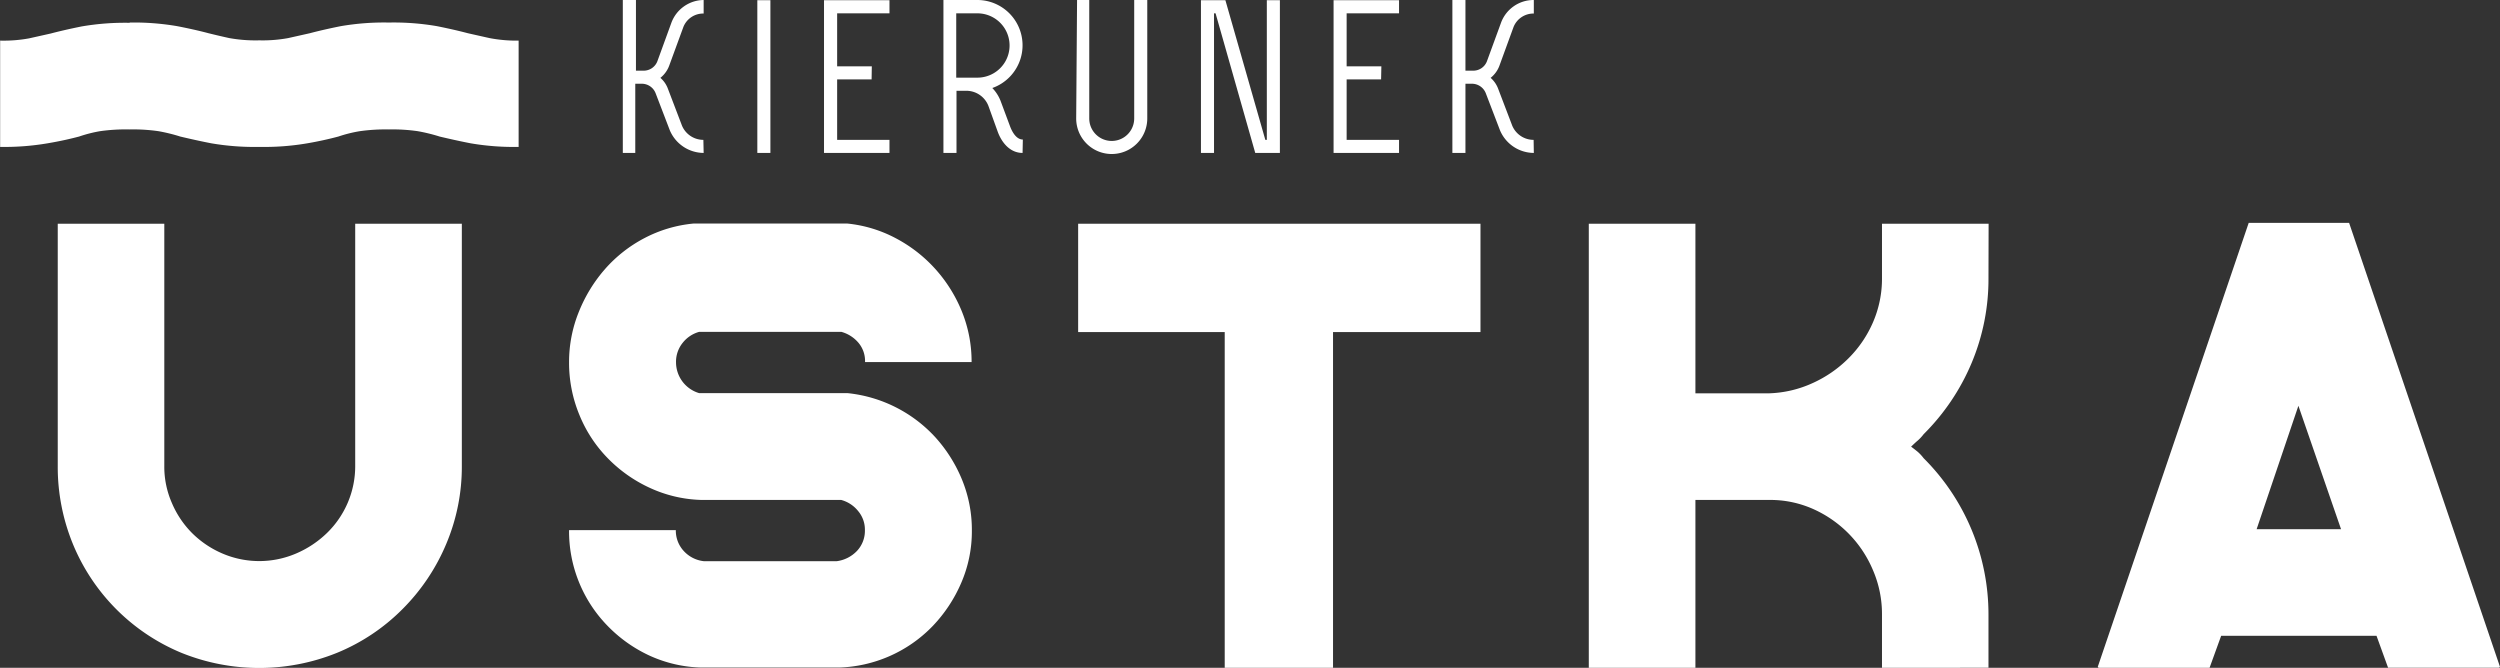
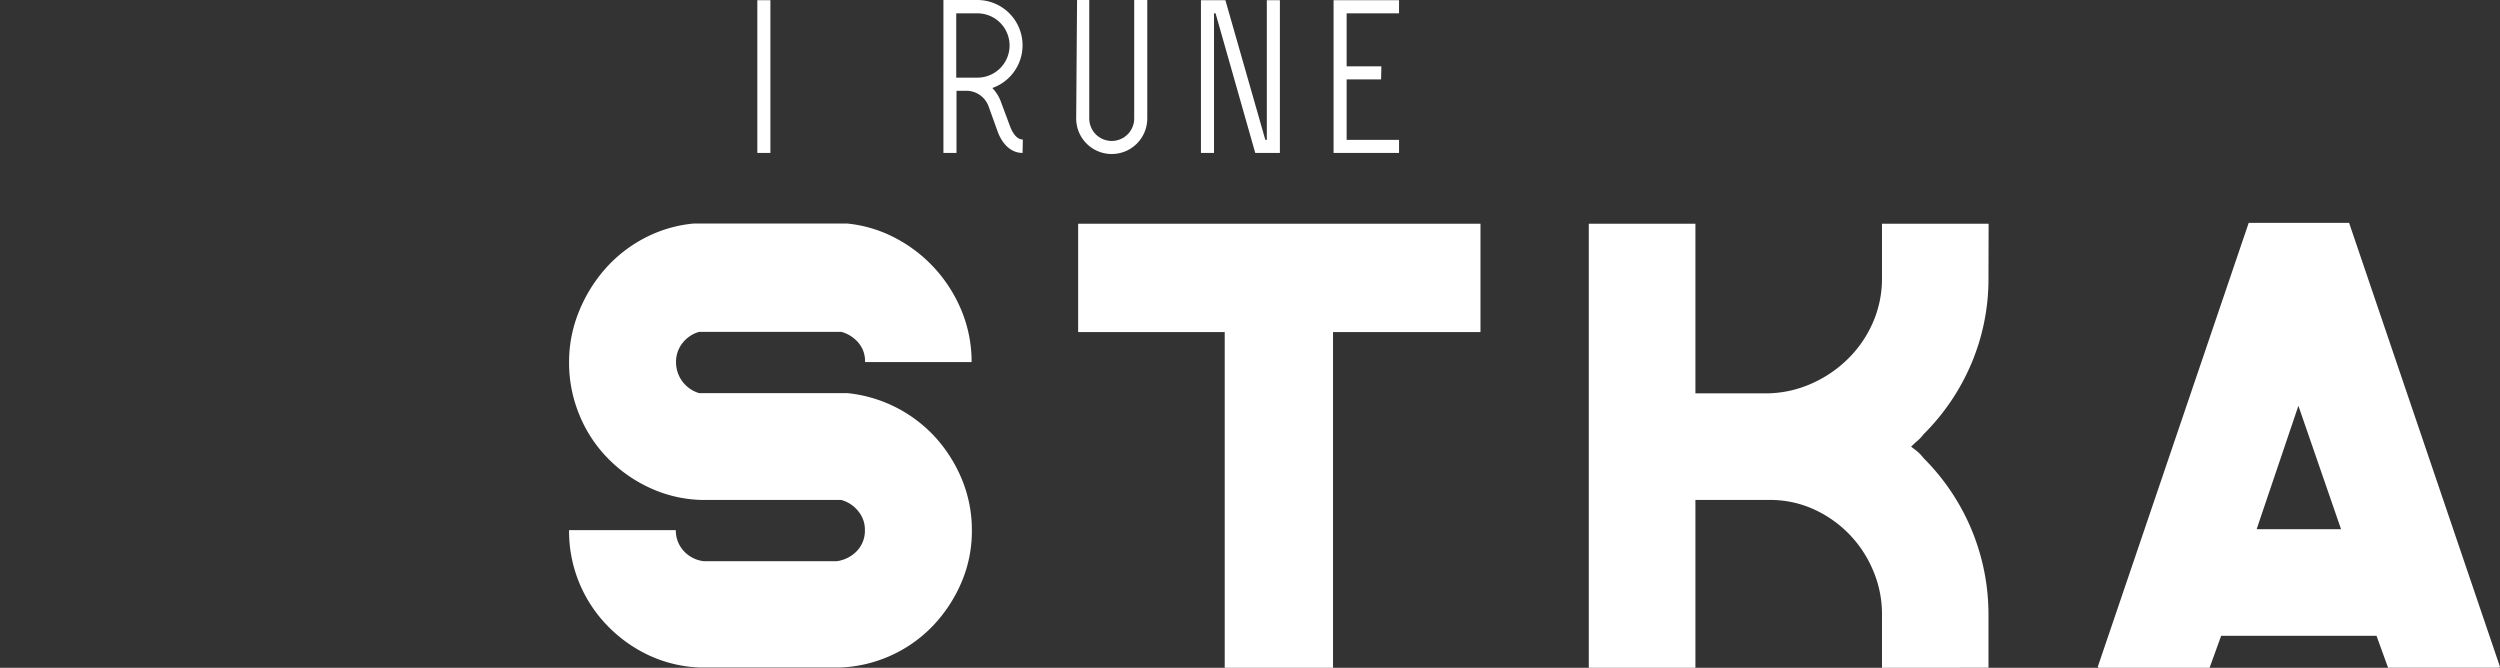
<svg xmlns="http://www.w3.org/2000/svg" viewBox="0 0 369.29 98.64">
  <rect x="0" y="0" width="369.29" height="98.64" fill="#333333" stroke="none" />
  <defs>
    <style>.cls-1{fill:none;}.cls-2{isolation:isolate;}.cls-3{clip-path:url(#clip-path);}.cls-4{clip-path:url(#clip-path-2);}.cls-5{mix-blend-mode:multiply;}.cls-6{fill:#fff;}</style>
    <clipPath id="clip-path" transform="translate(0 0)">
      <rect class="cls-1" width="369.29" height="98.64" />
    </clipPath>
    <clipPath id="clip-path-2" transform="translate(0 0)">
      <rect class="cls-1" width="369.29" height="98.64" />
    </clipPath>
  </defs>
  <g class="cls-2">
    <g id="Warstwa_2" data-name="Warstwa 2">
      <g id="Warstwa_1-2" data-name="Warstwa 1">
        <g class="cls-3">
          <g class="cls-4">
            <g class="cls-5">
              <g class="cls-3">
                <g class="cls-4">
-                   <path class="cls-6" d="M19.15,3.33a37.84,37.84,0,0,1,7,.53c1.8.35,3.35.7,4.66,1.05,1.05.26,2.08.5,3.08.72a22,22,0,0,0,4.4.33,21.09,21.09,0,0,0,4.26-.33l3.21-.72c1.32-.35,2.85-.7,4.6-1.05a37.66,37.66,0,0,1,7.08-.53,37.59,37.59,0,0,1,7.08.53c1.75.35,3.28.7,4.6,1.05l3.21.72A21.16,21.16,0,0,0,76.61,6V21.7a37.66,37.66,0,0,1-7.08-.53c-1.75-.34-3.28-.69-4.59-1a25.46,25.46,0,0,0-3.22-.79,25.79,25.79,0,0,0-4.26-.26,27.17,27.17,0,0,0-4.33.26,20.17,20.17,0,0,0-3.15.79c-1.31.35-2.84.7-4.59,1a37.66,37.66,0,0,1-7.08.53,37.7,37.7,0,0,1-7.09-.53c-1.75-.34-3.28-.69-4.59-1a25.34,25.34,0,0,0-3.21-.79,26,26,0,0,0-4.27-.26,26.93,26.93,0,0,0-4.39.26,20.22,20.22,0,0,0-3.08.79c-1.32.35-2.87.7-4.66,1a37.84,37.84,0,0,1-7,.53V6a21,21,0,0,0,4.26-.33l3.22-.72q2-.53,4.59-1.05a37.66,37.66,0,0,1,7.08-.53" transform="translate(0 0)" />
-                   <path class="cls-6" d="M24.27,33.05V68.86a13.35,13.35,0,0,0,1.12,5.44,14.09,14.09,0,0,0,3,4.46,14.35,14.35,0,0,0,4.46,3,13.8,13.8,0,0,0,10.89,0,15,15,0,0,0,4.53-3,13.76,13.76,0,0,0,4.2-9.9V33.05H68.22V68.86a29.27,29.27,0,0,1-2.3,11.48A30,30,0,0,1,59.43,90a29.26,29.26,0,0,1-9.64,6.43,30.66,30.66,0,0,1-23,0A29.58,29.58,0,0,1,10.76,80.34,30,30,0,0,1,8.53,68.86V33.05Z" transform="translate(0 0)" />
                  <path class="cls-6" d="M123.58,82.9a5.05,5.05,0,0,0,3-1.51,4.34,4.34,0,0,0,1.18-3.08,4.26,4.26,0,0,0-1-2.82,4.82,4.82,0,0,0-2.5-1.64H103.64A19.35,19.35,0,0,1,96,72.07a20.74,20.74,0,0,1-6.23-4.39,19.78,19.78,0,0,1-4.2-6.43,20.11,20.11,0,0,1-1.51-7.74A19.72,19.72,0,0,1,85.53,46a22,22,0,0,1,3.87-6.29,20.24,20.24,0,0,1,5.78-4.53,19.49,19.49,0,0,1,7.28-2.16h22.69a19.35,19.35,0,0,1,7.15,2.16,21.07,21.07,0,0,1,5.84,4.53A21.36,21.36,0,0,1,142.08,46a19.72,19.72,0,0,1,1.44,7.48H127.78a4.17,4.17,0,0,0-1-2.88,5.1,5.1,0,0,0-2.5-1.58h-21a4.69,4.69,0,0,0-2.42,1.6,4.46,4.46,0,0,0-1,2.93,4.76,4.76,0,0,0,3.41,4.52h21.91a20.41,20.41,0,0,1,13,6.54,21.44,21.44,0,0,1,3.94,6.28,19.53,19.53,0,0,1,1.44,7.45,19.19,19.19,0,0,1-1.58,7.78,21.47,21.47,0,0,1-4.19,6.34,20.07,20.07,0,0,1-13.91,6.15h-20.2A19.51,19.51,0,0,1,96,96.87a20.77,20.77,0,0,1-6.23-4.4,20,20,0,0,1-5.71-14.16H99.83A4.43,4.43,0,0,0,101,81.39a4.71,4.71,0,0,0,3,1.51Z" transform="translate(0 0)" />
                  <polygon class="cls-6" points="159.26 49.05 159.26 33.05 218.69 33.05 218.69 49.05 196.91 49.05 196.91 98.64 180.91 98.64 180.91 49.05 159.26 49.05" />
-                   <path class="cls-6" d="M293.73,41.05a32,32,0,0,1-2.5,12.59,32.65,32.65,0,0,1-7.08,10.5,6.26,6.26,0,0,1-.85.92c-.31.26-.64.57-1,.92q.53.39,1,.78a6.26,6.26,0,0,1,.85.92,32.58,32.58,0,0,1,9.58,23.09v7.87H278V90.77a16.3,16.3,0,0,0-1.31-6.49,17.13,17.13,0,0,0-8.79-9.06,15.54,15.54,0,0,0-6.56-1.37H250.44V98.64H234.69V33.05h15.75V58.1h10.88a16.7,16.7,0,0,0,6.43-1.51,17.88,17.88,0,0,0,5.31-3.67,17,17,0,0,0,3.61-5.31A16.18,16.18,0,0,0,278,41.05v-8h15.75Z" transform="translate(0 0)" />
+                   <path class="cls-6" d="M293.73,41.05a32,32,0,0,1-2.5,12.59,32.65,32.65,0,0,1-7.08,10.5,6.26,6.26,0,0,1-.85.92c-.31.26-.64.57-1,.92q.53.39,1,.78a6.26,6.26,0,0,1,.85.92,32.58,32.58,0,0,1,9.58,23.09v7.87H278V90.77a16.3,16.3,0,0,0-1.31-6.49,17.13,17.13,0,0,0-8.79-9.06,15.54,15.54,0,0,0-6.56-1.37H250.44V98.64H234.69V33.05h15.75V58.1h10.88a16.7,16.7,0,0,0,6.43-1.51,17.88,17.88,0,0,0,5.31-3.67,17,17,0,0,0,3.61-5.31A16.18,16.18,0,0,0,278,41.05v-8h15.75" transform="translate(0 0)" />
                  <path class="cls-6" d="M369.29,98.51l-.13.13h-16.4l-1.71-4.72H328.1l-1.71,4.72H310l-.13-.13,22.3-65.59H347ZM345.81,78.17l-6.3-18.23-6.17,18.23Z" transform="translate(0 0)" />
-                   <path class="cls-6" d="M103.94,22.59a5.46,5.46,0,0,1-5-3.35l-2.1-5.48a2.19,2.19,0,0,0-2-1.39h-1V22.59H92V0l1.94,0V10.44h1.16a2.17,2.17,0,0,0,2-1.38l2.09-5.74A5.15,5.15,0,0,1,103.94,0V2a3.15,3.15,0,0,0-3,2l-2.1,5.73a4.13,4.13,0,0,1-1.29,1.77,3.9,3.9,0,0,1,1.1,1.58l2.09,5.48a3.43,3.43,0,0,0,3.16,2.1Z" transform="translate(0 0)" />
                  <rect class="cls-6" x="111.87" y="0.03" width="1.93" height="22.56" />
-                   <polygon class="cls-6" points="128.75 11.73 123.66 11.73 123.66 20.66 131.39 20.66 131.39 22.59 121.72 22.59 121.72 0.03 131.39 0.03 131.39 1.97 123.66 1.97 123.66 9.8 128.78 9.8 128.75 11.73" />
                  <path class="cls-6" d="M151.05,22.59c-1.87,0-3.1-1.55-3.68-3.16L146,15.63a3.5,3.5,0,0,0-3.23-2.22h-1.48v9.18h-1.93V0h5.06a6.69,6.69,0,0,1,2.16,13,5.78,5.78,0,0,1,1.22,1.9l1.42,3.81c.32.83.93,1.9,1.87,1.9Zm-6.67-11.12a4.75,4.75,0,0,0,0-9.5h-3.13v9.5Z" transform="translate(0 0)" />
                  <path class="cls-6" d="M159.1,0h1.8v17.5a3.32,3.32,0,0,0,6.64,0V0h1.93v17.5a5.25,5.25,0,0,1-10.5,0Z" transform="translate(0 0)" />
                  <polygon class="cls-6" points="177.4 22.59 177.4 0.03 181.01 0.03 186.91 20.66 187.13 20.66 187.13 0.03 189.06 0.03 189.06 22.59 185.42 22.59 179.56 1.97 179.33 1.97 179.33 22.59 177.4 22.59" />
                  <polygon class="cls-6" points="204.01 11.73 198.92 11.73 198.92 20.66 206.66 20.66 206.66 22.59 196.99 22.59 196.99 0.03 206.66 0.03 206.66 1.97 198.92 1.97 198.92 9.8 204.05 9.8 204.01 11.73" />
-                   <path class="cls-6" d="M226.57,22.59a5.45,5.45,0,0,1-5-3.35l-2.1-5.48a2.2,2.2,0,0,0-2-1.39h-1V22.59h-1.93V0l1.93,0V10.44h1.17a2.16,2.16,0,0,0,2-1.38l2.1-5.74A5.13,5.13,0,0,1,226.57,0V2a3.17,3.17,0,0,0-3,2l-2.09,5.73a4.13,4.13,0,0,1-1.29,1.77,4,4,0,0,1,1.1,1.58l2.09,5.48a3.42,3.42,0,0,0,3.16,2.1Z" transform="translate(0 0)" />
                </g>
              </g>
            </g>
          </g>
        </g>
      </g>
    </g>
  </g>
</svg>